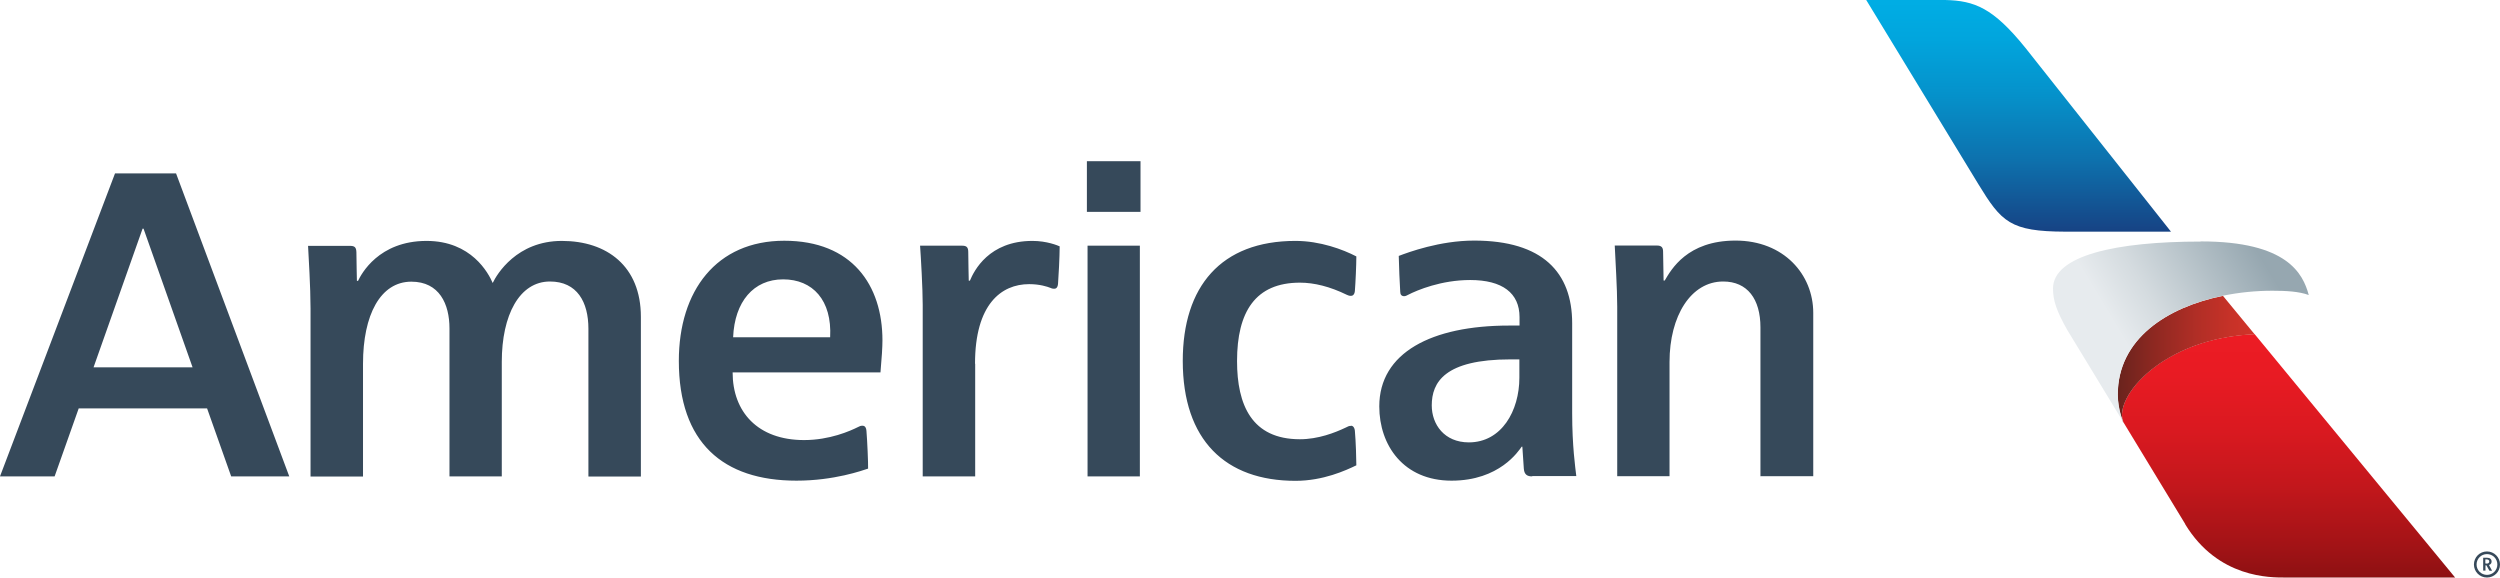
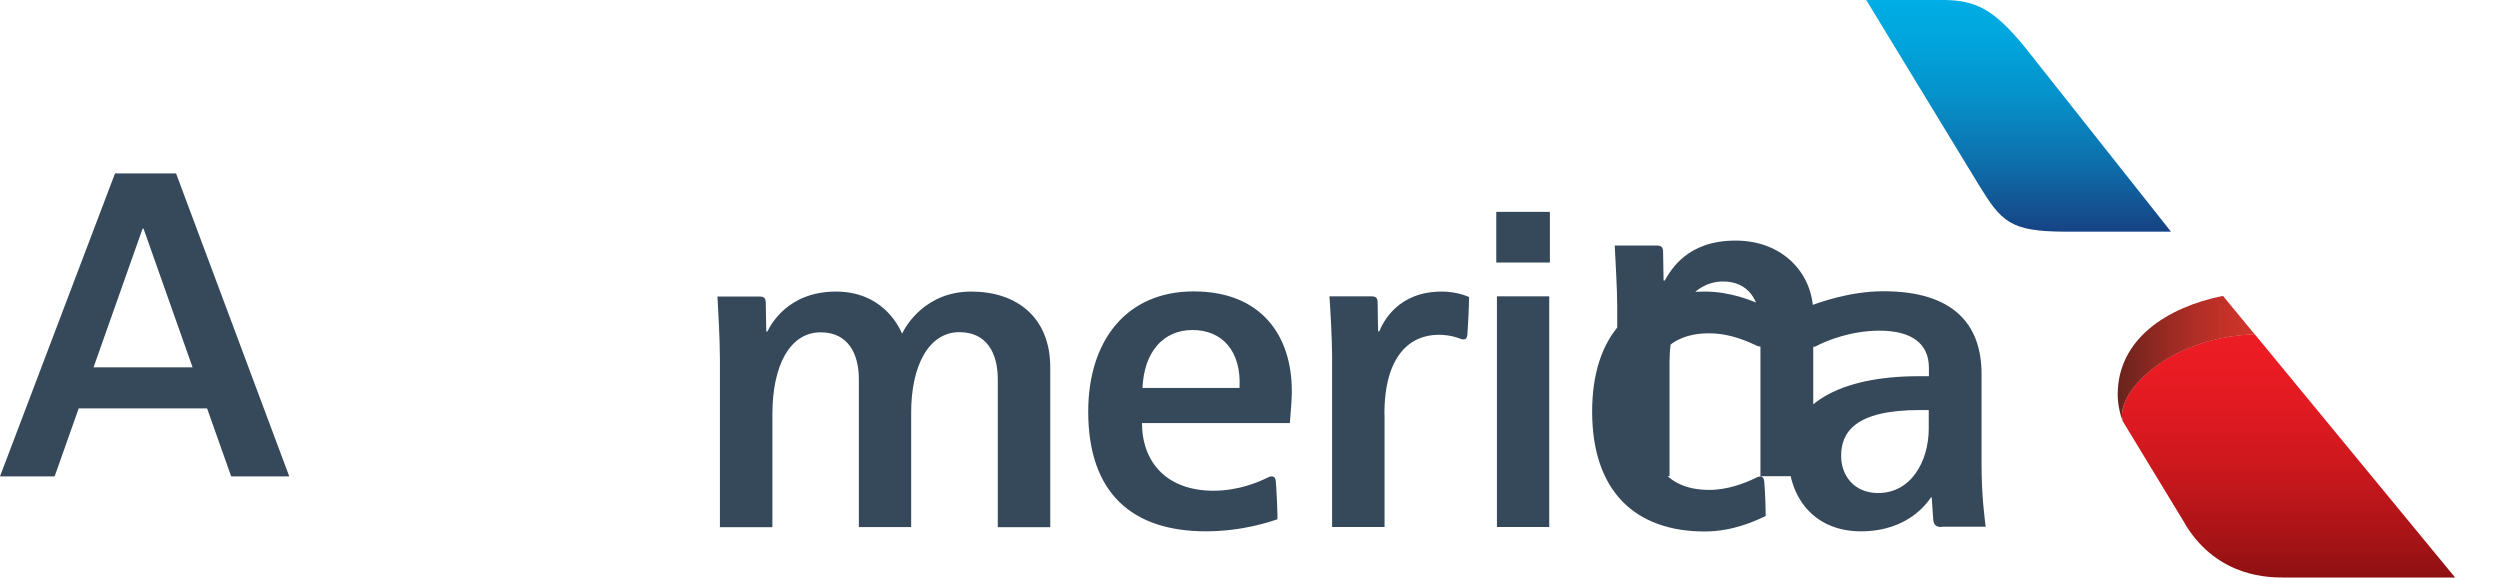
<svg xmlns="http://www.w3.org/2000/svg" id="b" viewBox="0 0 151.51 35">
  <defs>
    <linearGradient id="d" x1="138.69" y1="19.86" x2="138.69" y2="42.59" gradientUnits="userSpaceOnUse">
      <stop offset="0" stop-color="#ed1c24" />
      <stop offset=".13" stop-color="#e81b23" />
      <stop offset=".27" stop-color="#da1920" />
      <stop offset=".42" stop-color="#c3171c" />
      <stop offset=".58" stop-color="#a31316" />
      <stop offset=".74" stop-color="#7b0e0f" />
      <stop offset=".75" stop-color="#780e0f" />
    </linearGradient>
    <linearGradient id="e" x1="128.34" y1="21.75" x2="136.63" y2="21.75" gradientUnits="userSpaceOnUse">
      <stop offset="0" stop-color="#69231d" />
      <stop offset=".26" stop-color="#8d2821" />
      <stop offset=".58" stop-color="#b12e26" />
      <stop offset=".84" stop-color="#c83228" />
      <stop offset="1" stop-color="#d1342a" />
    </linearGradient>
    <linearGradient id="f" x1="127.43" y1="20.54" x2="136.67" y2="14.99" gradientUnits="userSpaceOnUse">
      <stop offset=".1" stop-color="#e7ebee" />
      <stop offset=".35" stop-color="#d4dbdf" />
      <stop offset=".85" stop-color="#a4b3bb" />
      <stop offset="1" stop-color="#96a7b0" />
    </linearGradient>
    <linearGradient id="g" x1="122.34" y1="15.87" x2="122.34" y2=".17" gradientUnits="userSpaceOnUse">
      <stop offset="0" stop-color="#1c2f72" />
      <stop offset=".13" stop-color="#164586" />
      <stop offset=".4" stop-color="#0d72ae" />
      <stop offset=".65" stop-color="#0592cb" />
      <stop offset=".86" stop-color="#01a5dd" />
      <stop offset="1" stop-color="#00ade4" />
    </linearGradient>
  </defs>
  <g id="c">
    <path d="m132.43,31.77c2,3.29,5.2,3.23,6.06,3.23h10.3l-12.15-14.75c-5.6.23-8.57,3.83-7.96,5.33l3.76,6.19Z" fill="url(#d)" />
    <path d="m128.67,25.59s-.33-.77-.33-1.67c0-3.37,2.98-5.3,6.38-5.99l1.92,2.33c-5.6.23-8.57,3.83-7.96,5.33Z" fill="url(#e)" />
-     <path d="m133.36,14.64c-5.12,0-8.94.84-8.94,2.85,0,.74.23,1.38.86,2.5l3.4,5.59s-.33-.77-.33-1.67c0-3.37,2.98-5.3,6.38-5.99.98-.2,1.99-.3,2.98-.3.83,0,1.61.04,2.21.26-.35-1.29-1.29-3.25-6.55-3.25Z" fill="url(#f)" />
    <path d="m119.89,11.15c1.41,2.31,1.93,2.88,5.28,2.89h6.4l-8.83-11.15c-1.95-2.41-3.07-2.85-4.86-2.89h-4.78l6.79,11.15Z" fill="url(#g)" />
-     <path d="m106.69,28.87v-9.03c0-1.72-.79-2.78-2.26-2.78-1.95,0-3.25,2.08-3.25,4.88v6.92h-3.17v-10.27c0-1.13-.11-2.78-.15-3.71h2.55c.29,0,.38.12.38.38,0,.3.03,1.74.03,1.74h.07c.39-.66,1.36-2.42,4.29-2.42s4.71,2.06,4.71,4.38v9.9h-3.18Zm-24.81-3.07c.08,0,.2.06.23.3.06.66.09,1.75.09,2.1-.64.31-2.01.94-3.69.94-4.24,0-6.83-2.46-6.83-7.27,0-4.5,2.31-7.27,6.83-7.27,1.5,0,2.88.52,3.69.94,0,.5-.05,1.62-.09,2.1-.02.2-.12.29-.23.29-.13,0-.17-.03-.25-.06-1.02-.5-1.98-.74-2.85-.74-2.7,0-3.81,1.77-3.81,4.75,0,2.66.89,4.74,3.81,4.74,1.11,0,2.13-.4,2.76-.7.17-.08.2-.11.33-.11Zm10.97,3.07c-.26,0-.47-.08-.5-.46-.03-.46-.09-1.34-.09-1.34h-.04c-.19.26-1.34,2.06-4.25,2.06s-4.38-2.14-4.38-4.5c0-3.26,3.17-4.9,7.87-4.9h.63v-.51c0-1.46-1.04-2.25-2.99-2.25-1.75,0-3.21.61-3.77.9-.04.02-.14.08-.23.08-.15,0-.24-.09-.24-.26-.03-.53-.08-1.54-.09-2.18.58-.22,2.48-.93,4.57-.93,4.15,0,5.94,1.93,5.94,5.01v5.45c0,1.99.19,3.29.25,3.81h-2.66Zm-.77-7.09h-.54c-3.99,0-4.77,1.39-4.77,2.79,0,1.15.76,2.24,2.25,2.24,1.98,0,3.06-1.91,3.06-3.92v-1.11Zm-39.81,4.02c.17,0,.23.15.24.31.05.6.11,1.95.1,2.29-.34.11-2.05.73-4.34.73-4.45,0-7.13-2.3-7.13-7.26,0-4.25,2.28-7.28,6.39-7.28s5.95,2.69,5.95,6.04c0,.39-.04,1.06-.12,1.94h-8.96c0,2.39,1.52,4.1,4.33,4.1,1.55,0,2.79-.55,3.27-.79.1-.05.15-.08.27-.08Zm-7.83-5.36h5.87c.12-2.25-1.06-3.51-2.85-3.51s-2.94,1.35-3.03,3.51Zm-8.78,8.43v-8.95c0-1.61-.68-2.86-2.33-2.86-1.85,0-2.92,2.03-2.92,4.87v6.94h-3.17v-8.97c0-1.47-.61-2.83-2.31-2.83-1.88,0-2.93,2.02-2.93,4.97v6.84h-3.18v-10.18c0-1.31-.12-3.18-.15-3.8h2.54c.29,0,.38.09.39.39,0,.37.03,1.73.03,1.73h.07c.19-.4,1.24-2.42,4.15-2.42,2.72,0,3.75,1.95,4.01,2.55.25-.53,1.46-2.55,4.19-2.55s4.79,1.53,4.79,4.6v9.68h-3.17Zm23.44-6.82v6.82h-3.18v-10.39c0-1-.11-2.9-.16-3.59h2.56c.28,0,.36.12.36.39,0,.41.03,1.73.03,1.73h.07c.25-.6,1.15-2.41,3.79-2.41.88,0,1.54.28,1.65.33,0,.6-.07,1.92-.1,2.27-.02.23-.12.3-.23.3s-.16-.02-.22-.05c-.2-.08-.66-.23-1.3-.23-1.69,0-3.28,1.22-3.28,4.82Zm6.81,6.82v-13.98h3.17v13.98h-3.17Zm-.04-16.03v-3.07h3.25v3.07h-3.25ZM14.01,28.87l-1.46-4.12h-7.78l-1.46,4.12H0L6.97,10.51h3.7l6.86,18.36h-3.51Zm-5.31-15.01h-.06l-2.97,8.4h6l-2.97-8.4Z" fill="#36495a" />
-     <path d="m151.51,34.21c0,.44-.35.79-.79.79s-.79-.35-.79-.79.35-.79.79-.79.79.36.79.79Zm-1.42,0c0,.35.28.63.63.63s.63-.28.63-.63-.28-.63-.63-.63-.63.28-.63.63Zm.61.05h-.07v.32h-.14v-.78h.23c.18,0,.28.09.28.23,0,.16-.13.2-.16.21l.19.35h-.16l-.18-.32Zm-.02-.1c.12,0,.18-.05.18-.13,0-.08-.06-.13-.18-.13-.04,0-.05,0-.06,0v.25s.03,0,.06,0Z" fill="#36495a" />
+     <path d="m106.69,28.87v-9.03c0-1.72-.79-2.78-2.26-2.78-1.95,0-3.25,2.08-3.25,4.88v6.92h-3.17v-10.27c0-1.13-.11-2.78-.15-3.71h2.55c.29,0,.38.12.38.38,0,.3.03,1.74.03,1.74h.07c.39-.66,1.36-2.42,4.29-2.42s4.71,2.06,4.71,4.38v9.9h-3.18Zc.08,0,.2.06.23.3.06.66.09,1.75.09,2.1-.64.31-2.01.94-3.69.94-4.24,0-6.83-2.46-6.83-7.27,0-4.5,2.31-7.27,6.83-7.27,1.5,0,2.88.52,3.69.94,0,.5-.05,1.62-.09,2.1-.02.2-.12.29-.23.29-.13,0-.17-.03-.25-.06-1.02-.5-1.98-.74-2.85-.74-2.7,0-3.81,1.77-3.81,4.75,0,2.66.89,4.74,3.81,4.74,1.11,0,2.13-.4,2.76-.7.17-.08.2-.11.33-.11Zm10.97,3.07c-.26,0-.47-.08-.5-.46-.03-.46-.09-1.34-.09-1.34h-.04c-.19.26-1.34,2.06-4.25,2.06s-4.38-2.14-4.38-4.5c0-3.26,3.17-4.9,7.87-4.9h.63v-.51c0-1.46-1.04-2.25-2.99-2.25-1.75,0-3.21.61-3.77.9-.04.02-.14.08-.23.08-.15,0-.24-.09-.24-.26-.03-.53-.08-1.54-.09-2.18.58-.22,2.48-.93,4.57-.93,4.15,0,5.94,1.93,5.94,5.01v5.45c0,1.99.19,3.29.25,3.81h-2.66Zm-.77-7.09h-.54c-3.99,0-4.77,1.39-4.77,2.79,0,1.15.76,2.24,2.25,2.24,1.98,0,3.06-1.91,3.06-3.92v-1.11Zm-39.81,4.02c.17,0,.23.15.24.31.05.6.11,1.95.1,2.29-.34.11-2.05.73-4.34.73-4.45,0-7.13-2.3-7.13-7.26,0-4.25,2.28-7.28,6.39-7.28s5.95,2.69,5.95,6.04c0,.39-.04,1.06-.12,1.94h-8.96c0,2.39,1.52,4.1,4.33,4.1,1.55,0,2.79-.55,3.27-.79.1-.05.15-.08.27-.08Zm-7.83-5.36h5.87c.12-2.25-1.06-3.51-2.85-3.51s-2.94,1.35-3.03,3.51Zm-8.78,8.43v-8.95c0-1.61-.68-2.86-2.33-2.86-1.85,0-2.92,2.03-2.92,4.87v6.94h-3.17v-8.97c0-1.47-.61-2.83-2.31-2.83-1.88,0-2.93,2.02-2.93,4.97v6.84h-3.18v-10.18c0-1.31-.12-3.18-.15-3.8h2.54c.29,0,.38.09.39.39,0,.37.03,1.73.03,1.73h.07c.19-.4,1.24-2.42,4.15-2.42,2.72,0,3.75,1.95,4.01,2.55.25-.53,1.46-2.55,4.19-2.55s4.79,1.53,4.79,4.6v9.68h-3.17Zm23.44-6.82v6.82h-3.18v-10.39c0-1-.11-2.9-.16-3.59h2.56c.28,0,.36.12.36.39,0,.41.03,1.73.03,1.73h.07c.25-.6,1.15-2.41,3.79-2.41.88,0,1.54.28,1.65.33,0,.6-.07,1.92-.1,2.27-.02.23-.12.3-.23.3s-.16-.02-.22-.05c-.2-.08-.66-.23-1.3-.23-1.69,0-3.28,1.22-3.28,4.82Zm6.81,6.82v-13.98h3.17v13.98h-3.17Zm-.04-16.03v-3.07h3.25v3.07h-3.25ZM14.01,28.87l-1.46-4.12h-7.78l-1.46,4.12H0L6.97,10.51h3.7l6.86,18.36h-3.51Zm-5.31-15.01h-.06l-2.97,8.4h6l-2.97-8.4Z" fill="#36495a" />
  </g>
</svg>